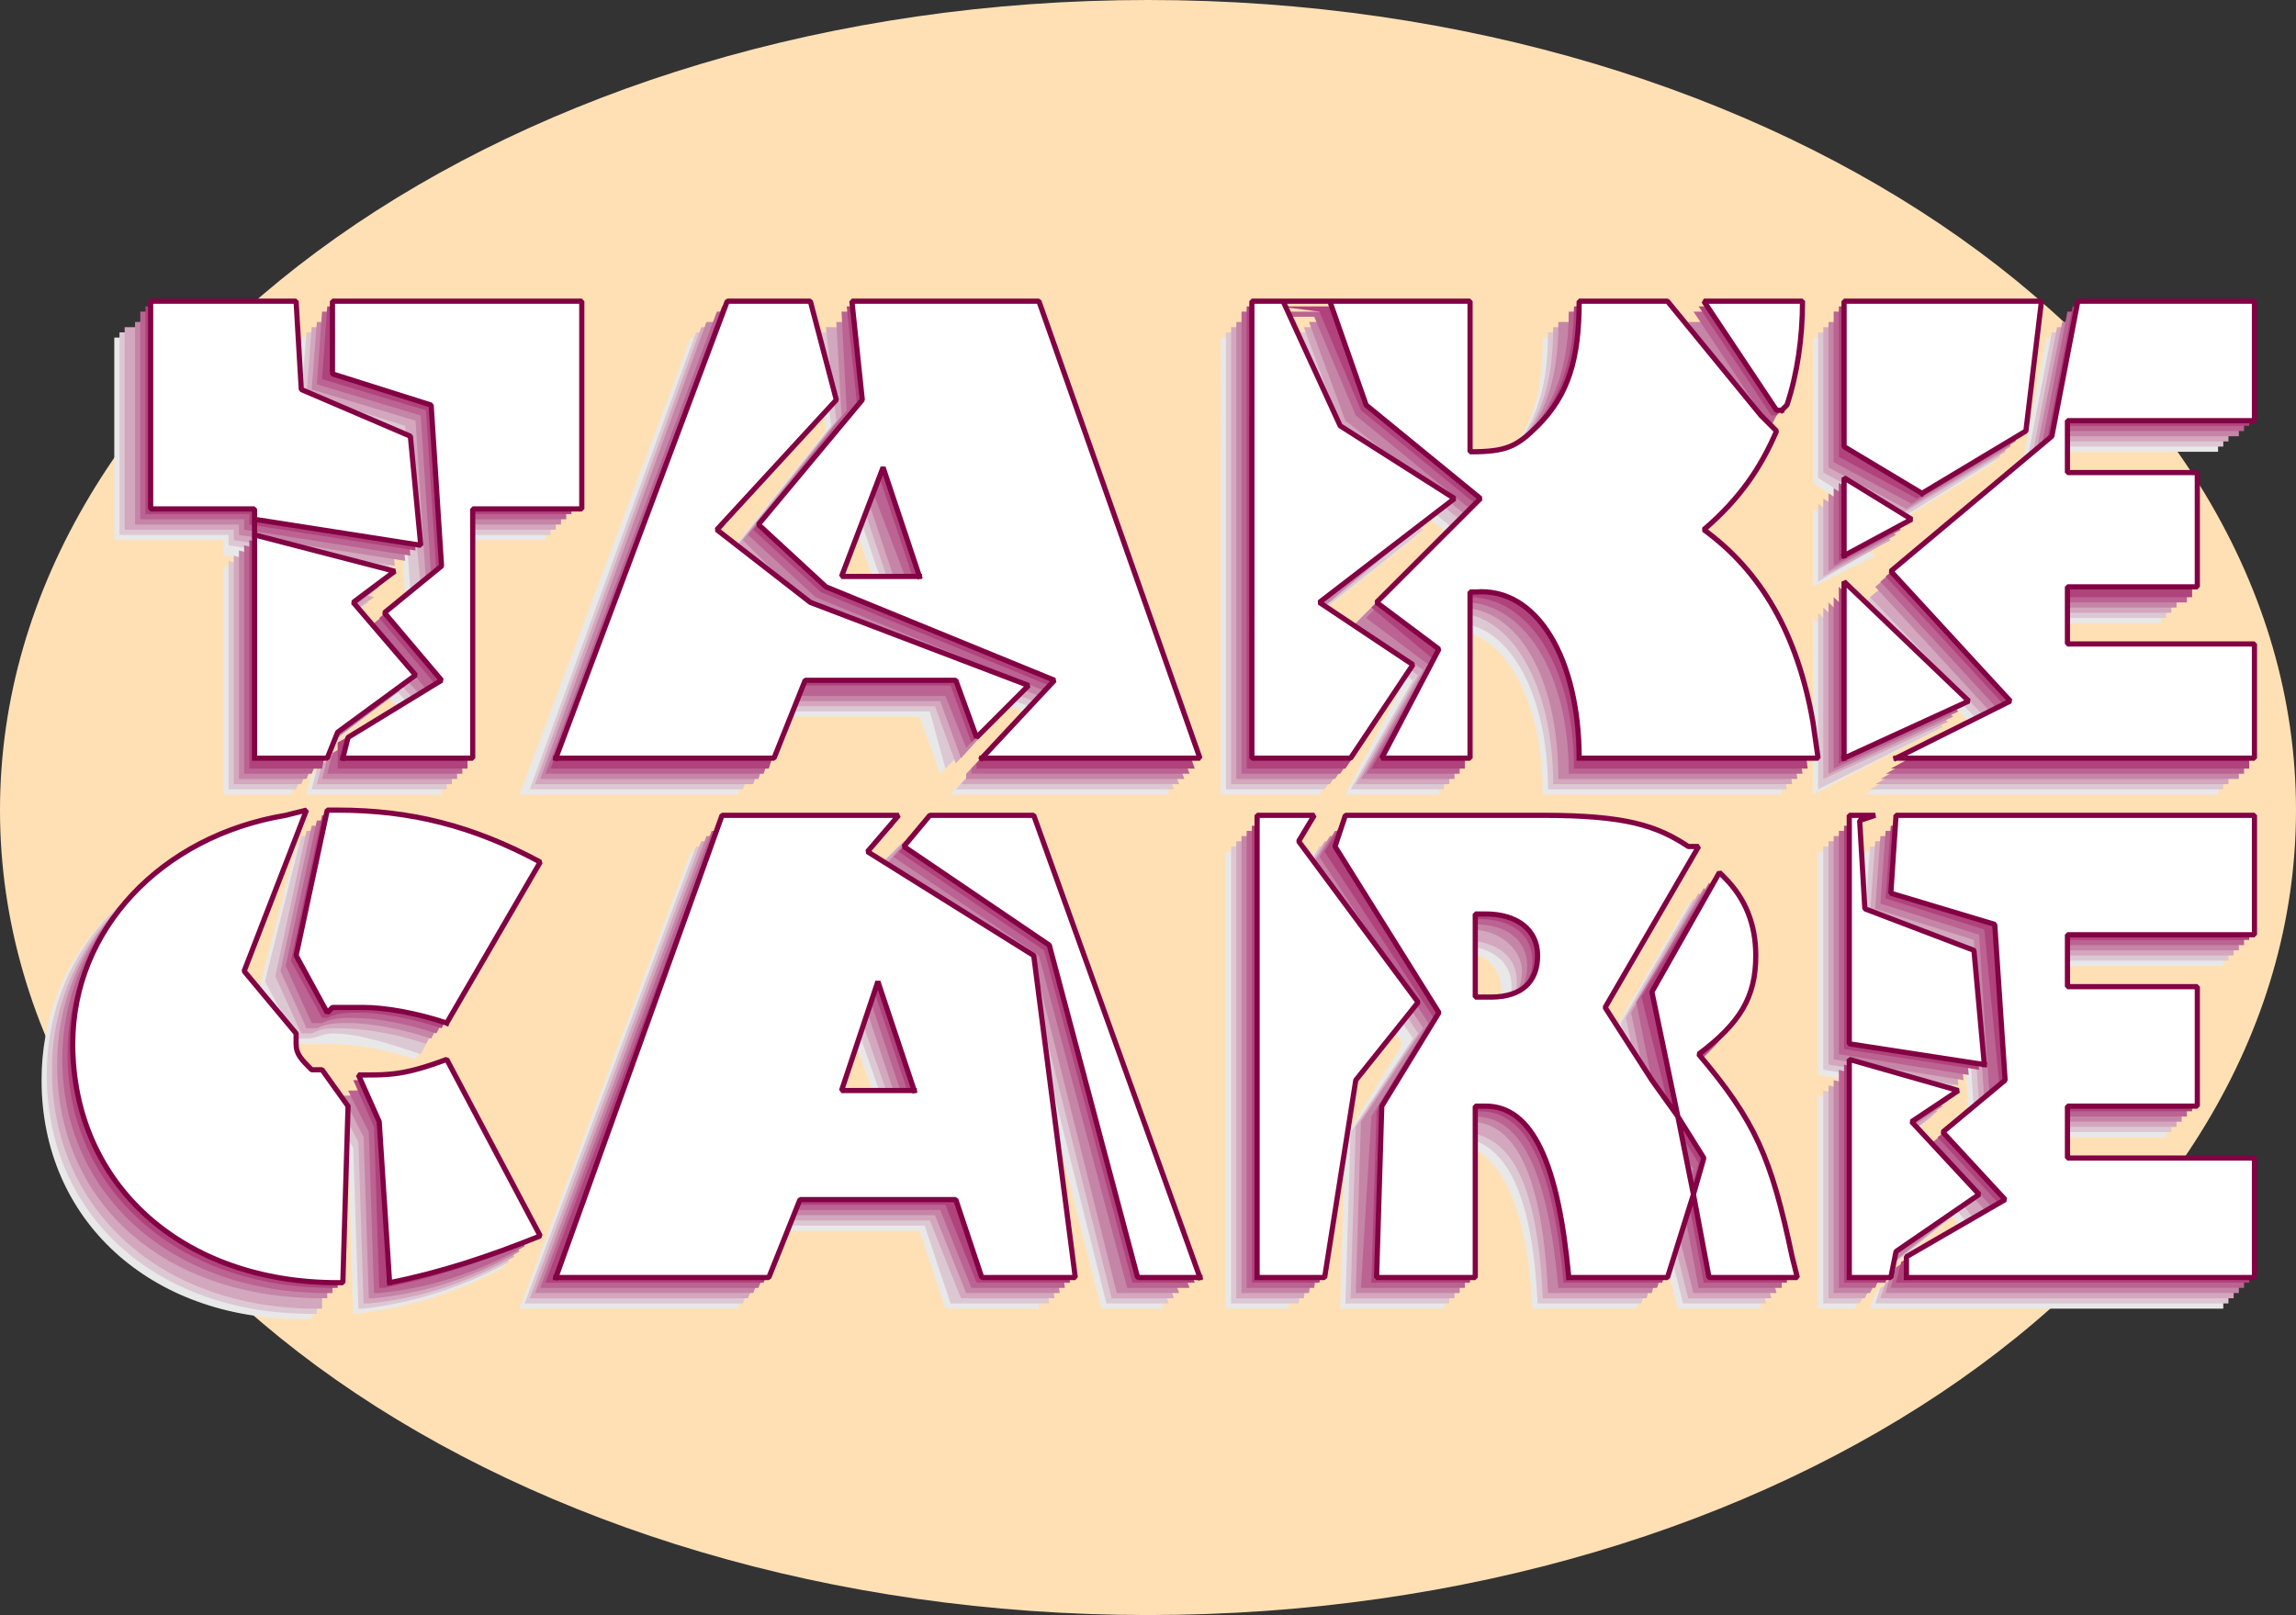
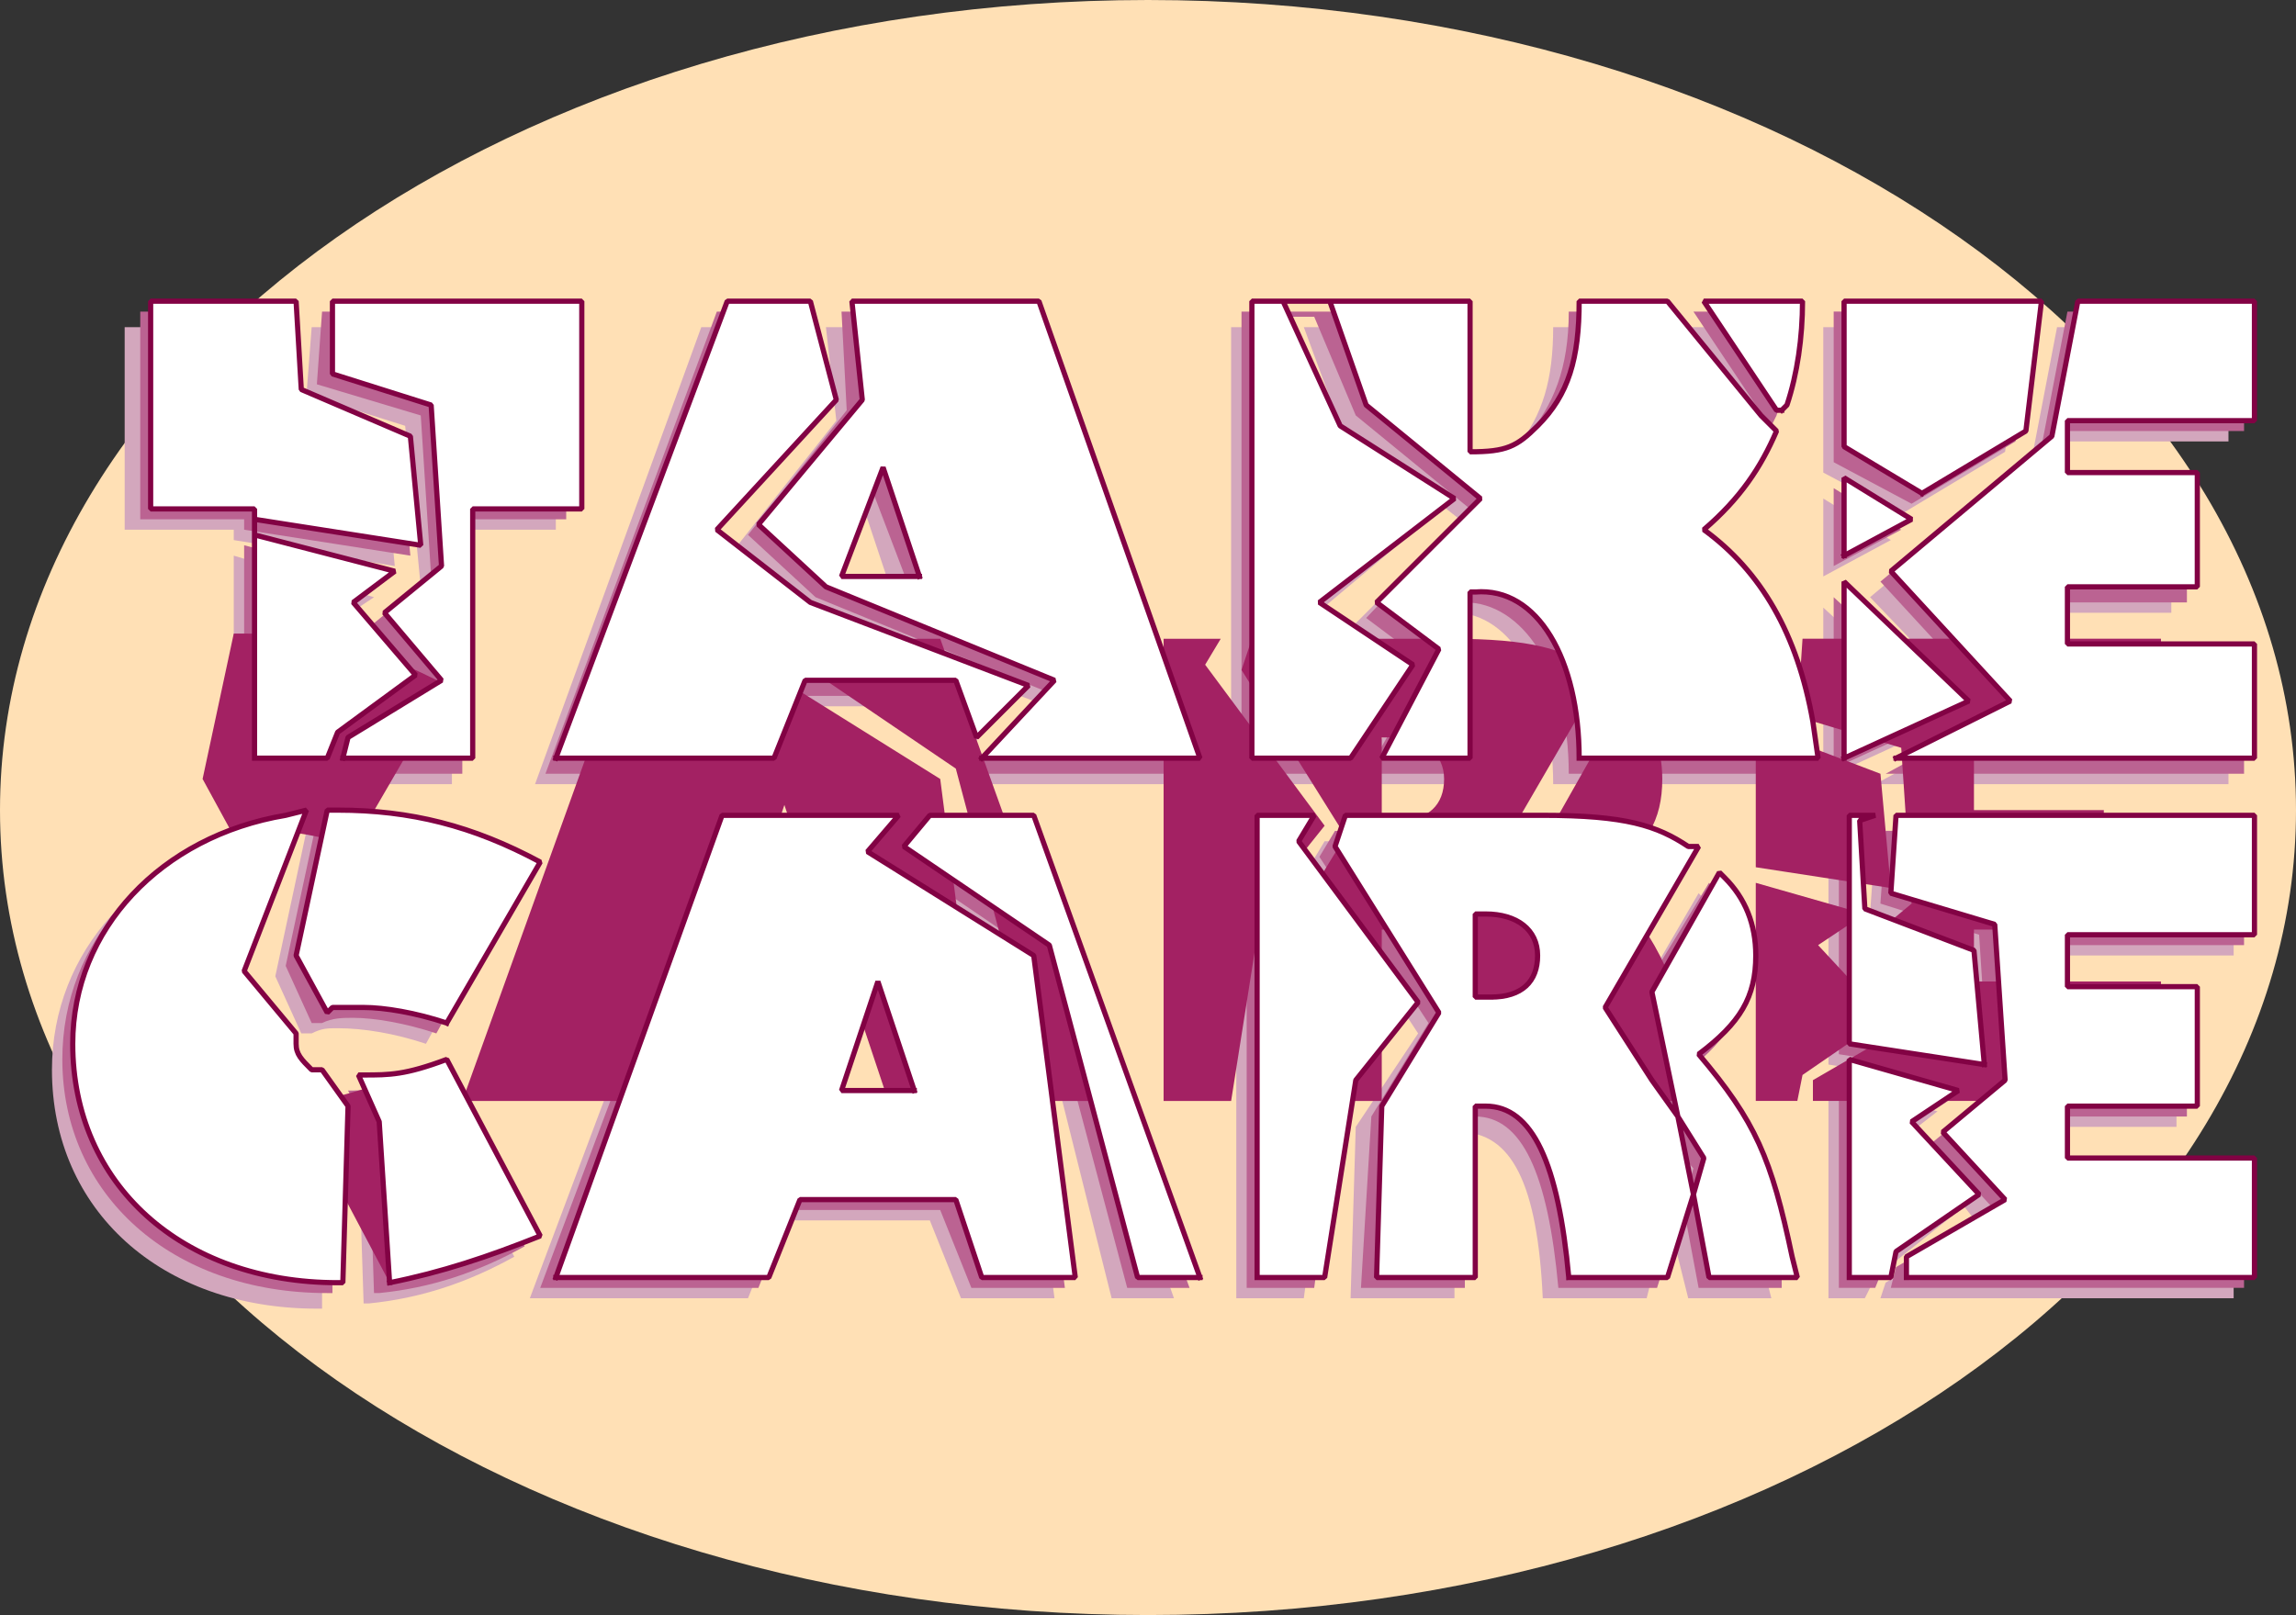
<svg xmlns="http://www.w3.org/2000/svg" width="442" height="311" version="1.2">
  <rect width="100%" height="100%" fill="#333333" stroke="none" />
  <g fill="none" fill-rule="evenodd" stroke="#000" stroke-linecap="square" stroke-linejoin="bevel" font-family="'Sans Serif'" font-size="12.5" font-weight="400">
    <path fill="#ffe0b5" stroke="none" d="M221 0c122 0 221 70 221 156s-99 155-221 155S0 242 0 156 99 0 221 0" />
-     <path fill="#e8e8e8" stroke="none" d="M43 153v-49H22V65h29l1 16 20 9 2 21-31-4v2l27 8-9 6 12 13-15 12-2 5H43m16 0 1-4 18-11-11-13 11-10-2-30-19-6 1-14h47v39H85v49H59m41 0 33-88h16l5 18-23 26 18 14 43 15-11 11-4-11h-29l-6 15h-42m83 0 14-16-45-17-12-13 19-24-2-18h36l32 88h-42m-13-36-7-20-8 20h15m127 36c0-19-8-33-20-32v32h-18l11-21-12-9 21-20-23-19-7-19h-8l10 23 22 15-25 20 18 12-12 18h-19V65h42v29c6-1 9-2 13-6 5-6 7-12 7-23h17l18 22 4 2-1 1c-3 7-7 13-13 18 10 8 17 21 20 38l1 7h-46m40-67-1-1-14-20h18c0 7-1 13-3 19v2m22 67 22-12-23-24 31-26 5-26h33v22h-36v11h25v22h-25v11h36v22h-68m-10 0v-34l23 22-23 12m0-40V98l12 9-12 6m14-11-14-9V65h38l-3 24-21 13M58 254c-29 0-50-19-50-46 0-23 16-41 40-45h4l-11 30 9 13v1c0 2 1 4 4 5l1 1 5 6v35h-2m10-1-1-31-5-8h1c5 0 8-1 17-3l17 33c-9 5-19 8-29 9m12-49c-6-2-12-3-17-3h-7l-6-11 7-27 2-1c13 0 26 4 38 10l-17 32m20 48 33-88h33l-6 6 33 21 7 61h-18l-5-15h-30l-5 15h-42m124 0h-12l-16-63-29-20 5-5h21l31 88m-54-36-7-20-8 20h15m125 36c-1-21-7-32-16-32h-1v32h-20l1-33 11-18-20-32 3-5h38c15 0 22 1 28 5l1 1-17 31 8 14 5 7-5-24 14-24 1 1c3 5 5 10 5 16 0 8-3 13-10 19 10 13 13 19 17 38l1 4h-16l-4-16-4 16h-20m-59 0v-88h10l-3 5 23 30-12 16-6 37h-12m83-16 2-7-5-7 3 14m-39-37c6 0 9-3 9-8s-3-8-10-8h-1v16h2m70 53v-41l20 6-8 6 12 13-15 12-2 4h-7m10 0 1-3 18-11-11-13 11-10-2-31-19-6 1-14h69v22h-36v11h25v22h-25v11h36v22h-68m15-41-25-4v-43h5-4l2 17 20 9 2 21" />
-     <path fill="#dcc8d3" stroke="none" d="M44 152h13l2-5 15-12-12-13 9-6-27-8v-3l31 5-2-21-20-9-1-16H23v39h21v49m16 0h26v-49h20V64H59l-1 13 19 7 2 30-11 10 12 13-19 11-1 4m42 0h41l6-15h30l3 11 11-11-43-15-18-14 23-26-5-18h-16l-32 88m82 0h42l-32-88h-36l2 18-19 24 12 13 45 17-14 16m-27-36h14l-7-21-7 21m79 36h19l12-18-18-12 25-20-22-15-10-23h8l7 19 23 19-21 20 13 9-12 21h18v-32h1c11-1 19 13 19 32h46l-1-7c-3-17-10-30-20-38 6-5 11-11 14-18v-1l-4-2-18-22h-17c0 10-2 17-7 23-4 4-7 5-13 5V64h-42v88m101-68 1 1 1-2c1-6 2-12 2-19h-18l14 20m23 68h68v-23h-36v-10h25V97h-25V86h36V64h-33l-5 26-31 26 23 24-22 12m-10 0 24-12-24-22v34m0-40 12-7-12-8v15m0-20 14 9 21-13 3-24h-38v28M9 207c0 27 21 46 51 46h1v-35l-5-6-1-1c-3-1-4-3-4-5v-1l-9-13 11-30h-4c-24 4-40 22-40 45m60 45h1c9-1 19-4 28-9l-17-33c-9 2-12 3-17 3h-1l5 8 1 31m-12-52h2c2 0 3-1 5-1 5 0 11 2 17 4l17-32c-12-6-25-10-38-10h-2l-7 28 6 11m44 51h42l6-15h29l5 15h19l-8-62-33-20 6-6h-33l-33 88m112 0h12l-31-88h-21l-5 5 29 19 16 64m-57-36h15l-7-20-8 20m103 36h20v-32h1c10 0 15 11 16 32h20l4-16 4 16h16l-1-4c-4-19-7-25-17-38 7-6 10-12 10-19 0-6-2-11-5-16l-1-1-14 24 5 24-5-7-8-14 17-31-1-1c-6-4-13-5-28-5h-38l-3 5 21 32-12 18-1 33m-22 0h13l5-37 12-16-23-30 3-5h-10v88m83-16 2-7-5-7 3 14m-41-37h3c5 0 9-3 9-8s-4-8-11-8h-1v16m72 53h7l2-4 15-12-12-13 9-7-21-5v41m10 0h68v-22h-36v-11h25v-22h-25v-11h36v-22h-69l-1 14 19 6 2 31-11 10 11 13-18 11-1 3m-10-45 25 4-2-21-20-9-2-17h4-5v43" />
    <path fill="#d3a7bd" stroke="none" d="M45 151h13l2-5 15-12-12-13 9-6-27-8v-3l31 5-2-21-20-9-1-16H24v39h21v49m16 0h26v-49h20V63H60l-1 13 19 6 3 31-12 10 12 13-19 11-1 4m42 0h42l5-15h30l4 11 10-11-43-15-18-14 23-26-4-18h-17l-32 88m82 0h42l-32-88h-36l2 18-19 24 13 13 44 17-14 16m-27-36h14l-7-21-7 21m79 36h19l12-18-18-12 25-21-22-14-10-23h8l7 19 23 18-21 21 13 9-12 21h18v-32c0-1 1-1 1-1 11 0 19 14 19 33h46l-1-8c-3-16-9-29-20-37 6-5 11-11 14-19l-4-2-18-22h-17c0 10-2 17-7 23-4 4-6 5-13 5V63h-42v88m101-68 1 1 1-2c1-6 2-12 2-19h-18l14 20m23 68h68v-23h-36v-10h25V96h-25V85h36V63h-33l-5 26-31 26 23 24-22 12m-10-1 24-11-24-22v33m0-39 13-7-13-8v15m0-20 15 8 20-12 3-24h-38v28M10 206c0 27 21 46 51 46h1v-35l-5-6-1-1c-2-1-4-3-4-5v-1l-9-13 11-30h-4c-23 4-40 22-40 45m60 45h1c10-1 19-4 28-9l-17-33c-9 2-12 3-17 3l4 8 1 31m-12-52h2c2-1 3-1 5-1 5 0 11 1 17 3l17-31c-12-7-25-10-38-10h-2l-6 28 5 11m44 51h42l6-15h29l6 15h18l-8-62-33-20 6-6h-33l-33 88m112 0h12l-31-88h-21l-5 5 29 19 16 64m-57-36h15l-7-20-8 20m103 36h20v-32h1c10 0 15 10 16 32h20l4-16 4 16h16l-1-4c-3-19-7-26-17-38 8-6 10-12 10-19 0-6-1-12-5-16l-1-1-14 24 5 24-5-8-8-13 17-31-1-1c-6-4-13-5-28-5h-38l-3 5 21 32-12 18-1 33m-22 0h13l5-38 13-15-24-30 3-5h-10v88m83-16 2-7-5-7 3 14m-41-37h3c5 0 9-3 9-8s-4-8-11-8h-1v16m72 53h7l2-4 15-12-12-13 9-7-21-5v41m10 0h68v-22h-36v-11h25v-22h-25v-11h36v-22h-69l-1 14 19 6 2 31-11 9 11 14-18 11-1 3m-10-45 25 4-2-21-20-9-1-17h3-5v43" />
-     <path fill="#c585a7" stroke="none" d="M46 150h13l2-5 16-12-13-13 9-7-27-7v-3l32 5-2-21-21-9-1-16H26v39h20v49m16 0h26v-49h20V62H61l-1 13 20 6 2 31-12 10 12 13-19 11-1 4m42 0h42l5-15h30l4 11 10-11-43-15-17-14 22-26-4-18h-17l-32 88m82 0h42l-32-88h-35l1 18-19 24 13 13 44 17-14 15v1m-27-36h14l-7-21-7 21m79 36h19l12-18-18-12 25-21-22-14-10-23h8l7 19 23 18-21 21 13 9-12 21h18v-33h1c11 0 19 13 19 33h46l-1-8c-3-16-9-29-20-37 6-5 11-11 14-19l-4-2-18-22h-17c0 10-2 17-7 23-4 4-6 5-13 5V62h-42v88m101-68 1 1 1-2c1-6 2-12 2-19h-18l14 20m23 68h69v-23h-36v-10h24V95h-24V84h36V62h-34l-5 25-31 26 23 25-22 12m-10-1 24-11-24-22v33m0-39 13-7-13-8v15m0-20 15 8 20-12 3-24h-38v28M11 205c0 27 21 45 51 45h1v-34l-4-7h-2c-2-1-4-3-4-5v-1l-9-13 12-31-5 1c-23 4-40 22-40 45m60 45h1c10-1 19-4 28-9l-17-33c-9 2-12 3-17 3l4 8 1 31m-12-52h2c2-1 4-1 6-1 4 0 10 1 16 3l17-31c-12-7-25-10-38-10h-2l-6 28 5 11m44 51h42l6-15h29l6 15h18l-8-62-33-20 7-6h-34l-33 88m112 0h12l-31-88h-21l-4 5 28 19 16 64m-57-36h15l-7-21-8 21m103 36h20v-32c1-1 1-1 2-1 9 0 14 11 15 33h20l4-16 4 16h16l-1-4c-3-19-6-26-17-38 8-6 11-12 11-20 0-5-2-11-6-15l-1-1-14 24 5 24-5-8-8-13 17-31-1-1c-6-4-13-5-28-5h-38l-3 5 21 32-12 18-1 33m-22 0h13l5-38 13-15-24-31 3-4h-10v88m83-16 3-7-6-7 3 14m-41-38c1 0 2 1 3 1 5 0 9-4 9-9 0-4-4-8-10-8h-2v16m72 54h7l2-4 15-12-12-14 9-6-21-5v41m10 0h68v-23h-36v-10h25v-22h-25v-11h36v-22h-69l-1 14 19 6 2 31-11 9 12 13-19 11-1 4m-10-45 25 4-2-21-20-9-1-17h3-5v43" />
    <path fill="#bb6392" stroke="none" d="M47 149h13l2-5 16-12-13-13 9-7-27-7v-3l32 5-2-21-21-9-1-17H27v40h20v49m16 0h26v-49h20V60H62l-1 14 20 6 2 31-11 9 11 14-19 11-1 4m42 0h42l5-15h30l4 10 10-10-43-16-17-13 22-26-4-19h-16l-33 89m82 0h42l-31-89h-36l1 19-19 24 13 12 44 18-14 15v1m-27-36h15l-8-21-7 21m79 36h19l12-18-18-13 26-20-23-14-10-23h8l8 19 22 18-20 21 12 9-12 21h18v-33h1c11 0 20 13 20 33h45l-1-8c-2-16-9-29-20-37 6-5 11-12 14-19l-4-2-18-23h-16c0 11-3 18-8 24-4 4-6 5-13 5V60h-42v89m101-68 1 1 1-2c2-6 2-12 2-20h-18l14 21m23 68h69v-23h-36v-10h25V94h-25V83h36V60h-34l-5 26-31 26 23 25-22 12m-10-1 24-11-24-22v33m0-39 13-7-13-8v15m0-20 15 8 20-12 3-25h-38v29M12 204c0 26 21 45 51 45h1v-34l-4-7h-2c-2-1-4-3-4-5l1-1-10-13 12-31-5 1c-23 4-40 22-40 45m60 45h1c10-1 19-4 28-9l-17-34c-9 3-12 4-16 4h-1l4 8 1 31m-12-52h2c2-1 4-1 6-1 4 0 10 1 16 3l17-31c-12-7-25-10-38-10h-2l-6 28 5 11m44 51h42l6-15h29l6 15h18l-8-62-33-20 7-6h-34l-33 88m113 0h12l-32-88h-20l-5 5 28 19 17 64m-58-36h15l-7-21-8 21m103 36h20v-32c1-1 1-1 2-1 9 0 14 11 16 33h19l5-16 3 16h16v-4c-4-19-7-26-18-38 8-6 11-12 11-20 0-6-2-11-6-15l-1-1-14 23 5 25-5-8-8-14 17-30-1-1c-6-4-12-5-28-5h-38l-3 5 21 32-11 18-2 33m-22 0h13l5-38 13-15-24-31 4-4h-11v88m84-16 2-7-6-7 4 14m-42-38c1 0 2 1 3 1 5 0 9-4 9-9s-4-8-10-8h-2v16m72 54h7l2-5 15-11-12-14 9-6-21-6v42m10 0h68v-23h-36v-10h25v-22h-25v-11h36v-22h-69l-1 14 19 6 2 31-11 9 12 13-19 11-1 4m-10-45 25 4-2-21-20-9-1-17h3-5v43" />
-     <path fill="#b0437b" stroke="none" d="M48 148h14l1-5 16-12-12-14 8-6-27-7v-3l32 5-2-21-21-9-1-17H28v40h20v49m17 0h25V99h20V59H63l-1 14 20 6 2 31-11 9 11 13-19 11v5m41 0h42l5-16h30l4 11 10-10-42-16-18-13 22-26-4-19h-16l-33 89m82 0h42l-31-89h-36l2 19-20 24 13 12 44 18-14 15v1m-27-36h15l-7-21-8 21m79 36h19l12-18-18-13 26-20-22-14-11-24 8 1 8 19 22 18-20 20 12 10-12 21h18v-33h1c11 0 20 13 20 33h45l-1-8c-2-17-9-29-20-37 6-6 11-12 14-19l-3-3-19-22h-16c0 11-3 18-8 24-4 4-6 5-13 5V59h-42v89m101-68h1l1-1c2-6 2-12 2-20h-18l14 21m23 68h69v-23h-36v-10h25V92h-25V82h36V59h-34l-5 26-31 26 23 25-22 12m-10-1 24-11-24-23v34m0-39 13-7-13-8v15m0-20 15 8 20-12 3-25h-38v29M13 203c0 26 21 45 51 45h1l1-34-5-7h-2c-2-2-4-3-4-5l1-1-10-13 12-31-4 1c-24 4-41 22-41 45m60 45h1c10-2 19-5 28-9l-17-34c-9 3-11 3-16 3h-1l4 9 1 31m-11-52h1c2-1 4-1 6-1 4 0 10 1 16 3l17-31c-12-7-24-10-38-10h-2l-6 28 6 11m43 51h42l6-15h29l6 15h18l-8-62-32-20 6-6h-34l-33 88m113 0h12l-32-88h-20l-5 5 28 19 17 64m-57-36h14l-7-21-7 21m103 36h19v-33h2c9 0 14 11 16 33h19l5-16 3 16h16v-4c-4-19-7-26-18-38 8-7 11-12 11-20 0-6-2-11-6-15l-1-1-14 23 6 24-6-7-8-14 17-31h-1c-6-4-12-5-28-5h-38l-3 5 21 32-11 18-1 33m-23 0h13l6-38 12-15-24-31 4-4h-11v88m84-16 2-7-5-8 3 15m-42-38h3c5 0 9-3 9-8s-4-8-10-8h-2v16m72 54h8l1-5 15-11-12-14 9-6-21-6v42m10 0h68v-23h-36v-10h25v-22h-25v-11h36v-22h-69l-1 14 19 6 3 31-12 9 12 13-19 11-1 4m-10-45 26 4-3-22-20-8-1-17h3-5v43" />
-     <path fill="#a32163" stroke="none" d="M49 146V98H29V58h28l1 17 21 9 2 21-32-5v3l27 7-8 6 12 14-15 11-2 5H49m17 0 1-4 18-11-11-13 11-9-2-31-19-6V58h48v40H91v48H66m41 0 33-88h16l5 19-23 25 18 14 42 16-10 10-4-11h-29l-6 15h-42m82 0 14-15-44-18-13-12 20-24-2-19h36l31 88h-42m-12-35-7-21-8 21h15m127 35c0-19-8-33-20-32h-1v32h-17l11-21-12-9 20-20-22-18-7-20h-9l11 24 22 14-26 20 18 12-12 18h-19V58h42v29c7 0 9-1 13-5 6-6 8-13 8-24h17l18 22 3 3c-3 7-7 13-14 19 11 8 18 20 21 37l1 7h-46m39-67h-1l-14-21h19c0 7-1 14-3 20l-1 1m22 67 22-11-23-25 31-26 5-26h34v23h-36v10h25v22h-25v11h36v22h-69m-10 0v-34l24 23-24 11m0-39V92l13 8-13 7m15-12-15-9V58h38l-3 25-20 12M65 247c-30 0-51-19-51-46 0-22 17-40 41-44l4-1-12 31 10 12v2c0 2 1 3 3 5h2l5 7-1 34h-1m10 0-2-31-4-9h1c5 0 8 0 16-3l18 34c-10 4-19 7-29 9m11-50c-6-2-12-3-16-3h-6l-1 1-6-11 6-28h2c14 0 26 3 39 10l-18 31m21 49 32-89h34l-6 7 32 20 8 62h-18l-5-15h-30l-6 15h-41m124 0h-12l-17-64-28-19 5-6h20l32 89m-55-36-7-21-7 21h14m126 36c-2-22-7-33-16-33h-2v33h-19l1-33 11-18-20-32 2-6h38c16 0 22 2 28 6h2l-18 31 9 14 5 7-5-24 13-23 1 1c4 4 6 9 6 15 0 8-3 13-11 19 11 13 14 20 18 39l1 4h-17l-3-16-5 16h-19m-60 0v-89h11l-3 5 23 31-12 15-6 38h-13m84-16 2-7-5-8 3 15m-39-38c6 0 9-3 9-8s-4-8-10-8h-2v16h3m69 54v-42l21 6-9 6 13 14-16 11-1 5h-8m11 0v-4l19-11-12-13 12-10-2-30-20-6 1-15h69v23h-36v10h25v23h-25v10h36v23h-67m15-41-26-4v-44h5l-3 1 1 17 21 8 2 22" />
+     <path fill="#a32163" stroke="none" d="M49 146V98H29V58h28l1 17 21 9 2 21-32-5v3l27 7-8 6 12 14-15 11-2 5H49m17 0 1-4 18-11-11-13 11-9-2-31-19-6V58h48v40H91v48H66m41 0 33-88h16l5 19-23 25 18 14 42 16-10 10-4-11h-29l-6 15h-42m82 0 14-15-44-18-13-12 20-24-2-19h36l31 88h-42m-12-35-7-21-8 21h15m127 35c0-19-8-33-20-32h-1v32h-17l11-21-12-9 20-20-22-18-7-20h-9l11 24 22 14-26 20 18 12-12 18h-19V58h42v29c7 0 9-1 13-5 6-6 8-13 8-24h17l18 22 3 3c-3 7-7 13-14 19 11 8 18 20 21 37l1 7h-46m39-67h-1l-14-21h19c0 7-1 14-3 20l-1 1m22 67 22-11-23-25 31-26 5-26h34v23h-36v10h25v22h-25v11h36v22h-69m-10 0v-34l24 23-24 11m0-39V92l13 8-13 7m15-12-15-9V58h38l-3 25-20 12M65 247c-30 0-51-19-51-46 0-22 17-40 41-44l4-1-12 31 10 12v2c0 2 1 3 3 5h2l5 7-1 34h-1m10 0-2-31-4-9h1c5 0 8 0 16-3c-10 4-19 7-29 9m11-50c-6-2-12-3-16-3h-6l-1 1-6-11 6-28h2c14 0 26 3 39 10l-18 31m21 49 32-89h34l-6 7 32 20 8 62h-18l-5-15h-30l-6 15h-41m124 0h-12l-17-64-28-19 5-6h20l32 89m-55-36-7-21-7 21h14m126 36c-2-22-7-33-16-33h-2v33h-19l1-33 11-18-20-32 2-6h38c16 0 22 2 28 6h2l-18 31 9 14 5 7-5-24 13-23 1 1c4 4 6 9 6 15 0 8-3 13-11 19 11 13 14 20 18 39l1 4h-17l-3-16-5 16h-19m-60 0v-89h11l-3 5 23 31-12 15-6 38h-13m84-16 2-7-5-8 3 15m-39-38c6 0 9-3 9-8s-4-8-10-8h-2v16h3m69 54v-42l21 6-9 6 13 14-16 11-1 5h-8m11 0v-4l19-11-12-13 12-10-2-30-20-6 1-15h69v23h-36v10h25v23h-25v10h36v23h-67m15-41-26-4v-44h5l-3 1 1 17 21 8 2 22" />
    <path fill="#fff" stroke="#820244" stroke-linecap="butt" d="M49 146V98H29V58h28l1 17 21 9 2 21-32-5v3l27 7-8 6 12 14-15 11-2 5H49m17 0 1-4 18-11-11-13 11-9-2-31-19-6V58h48v40H91v48H66m41 0 33-88h16l5 19-23 25 18 14 42 16-10 10-4-11h-29l-6 15h-42m82 0 14-15-44-18-13-12 20-24-2-19h36l31 88h-42m-12-35-7-21-8 21h15m127 35c0-19-8-33-20-32h-1v32h-17l11-21-12-9 20-20-22-18-7-20h-9l11 24 22 14-26 20 18 12-12 18h-19V58h42v29c7 0 9-1 13-5 6-6 8-13 8-24h17l18 22 3 3c-3 7-7 13-14 19 11 8 18 20 21 37l1 7h-46m39-67h-1l-14-21h19c0 7-1 14-3 20l-1 1m22 67 22-11-23-25 31-26 5-26h34v23h-36v10h25v22h-25v11h36v22h-69m-10 0v-34l24 23-24 11m0-39V92l13 8-13 7m15-12-15-9V58h38l-3 25-20 12M65 247c-30 0-51-19-51-46 0-22 17-40 41-44l4-1-12 31 10 12v2c0 2 1 3 3 5h2l5 7-1 34h-1m10 0-2-31-4-9h1c5 0 8 0 16-3l18 34c-10 4-19 7-29 9m11-50c-6-2-12-3-16-3h-6l-1 1-6-11 6-28h2c14 0 26 3 39 10l-18 31m21 49 32-89h34l-6 7 32 20 8 62h-18l-5-15h-30l-6 15h-41m124 0h-12l-17-64-28-19 5-6h20l32 89m-55-36-7-21-7 21h14m126 36c-2-22-7-33-16-33h-2v33h-19l1-33 11-18-20-32 2-6h38c16 0 22 2 28 6h2l-18 31 9 14 5 7-5-24 13-23 1 1c4 4 6 9 6 15 0 8-3 13-11 19 11 13 14 20 18 39l1 4h-17l-3-16-5 16h-19m-60 0v-89h11l-3 5 23 31-12 15-6 38h-13m84-16 2-7-5-8 3 15m-39-38c6 0 9-3 9-8s-4-8-10-8h-2v16h3m69 54v-42l21 6-9 6 13 14-16 11-1 5h-8m11 0v-4l19-11-12-13 12-10-2-30-20-6 1-15h69v23h-36v10h25v23h-25v10h36v23h-67m15-41-26-4v-44h5l-3 1 1 17 21 8 2 22" vector-effect="non-scaling-stroke" />
  </g>
</svg>